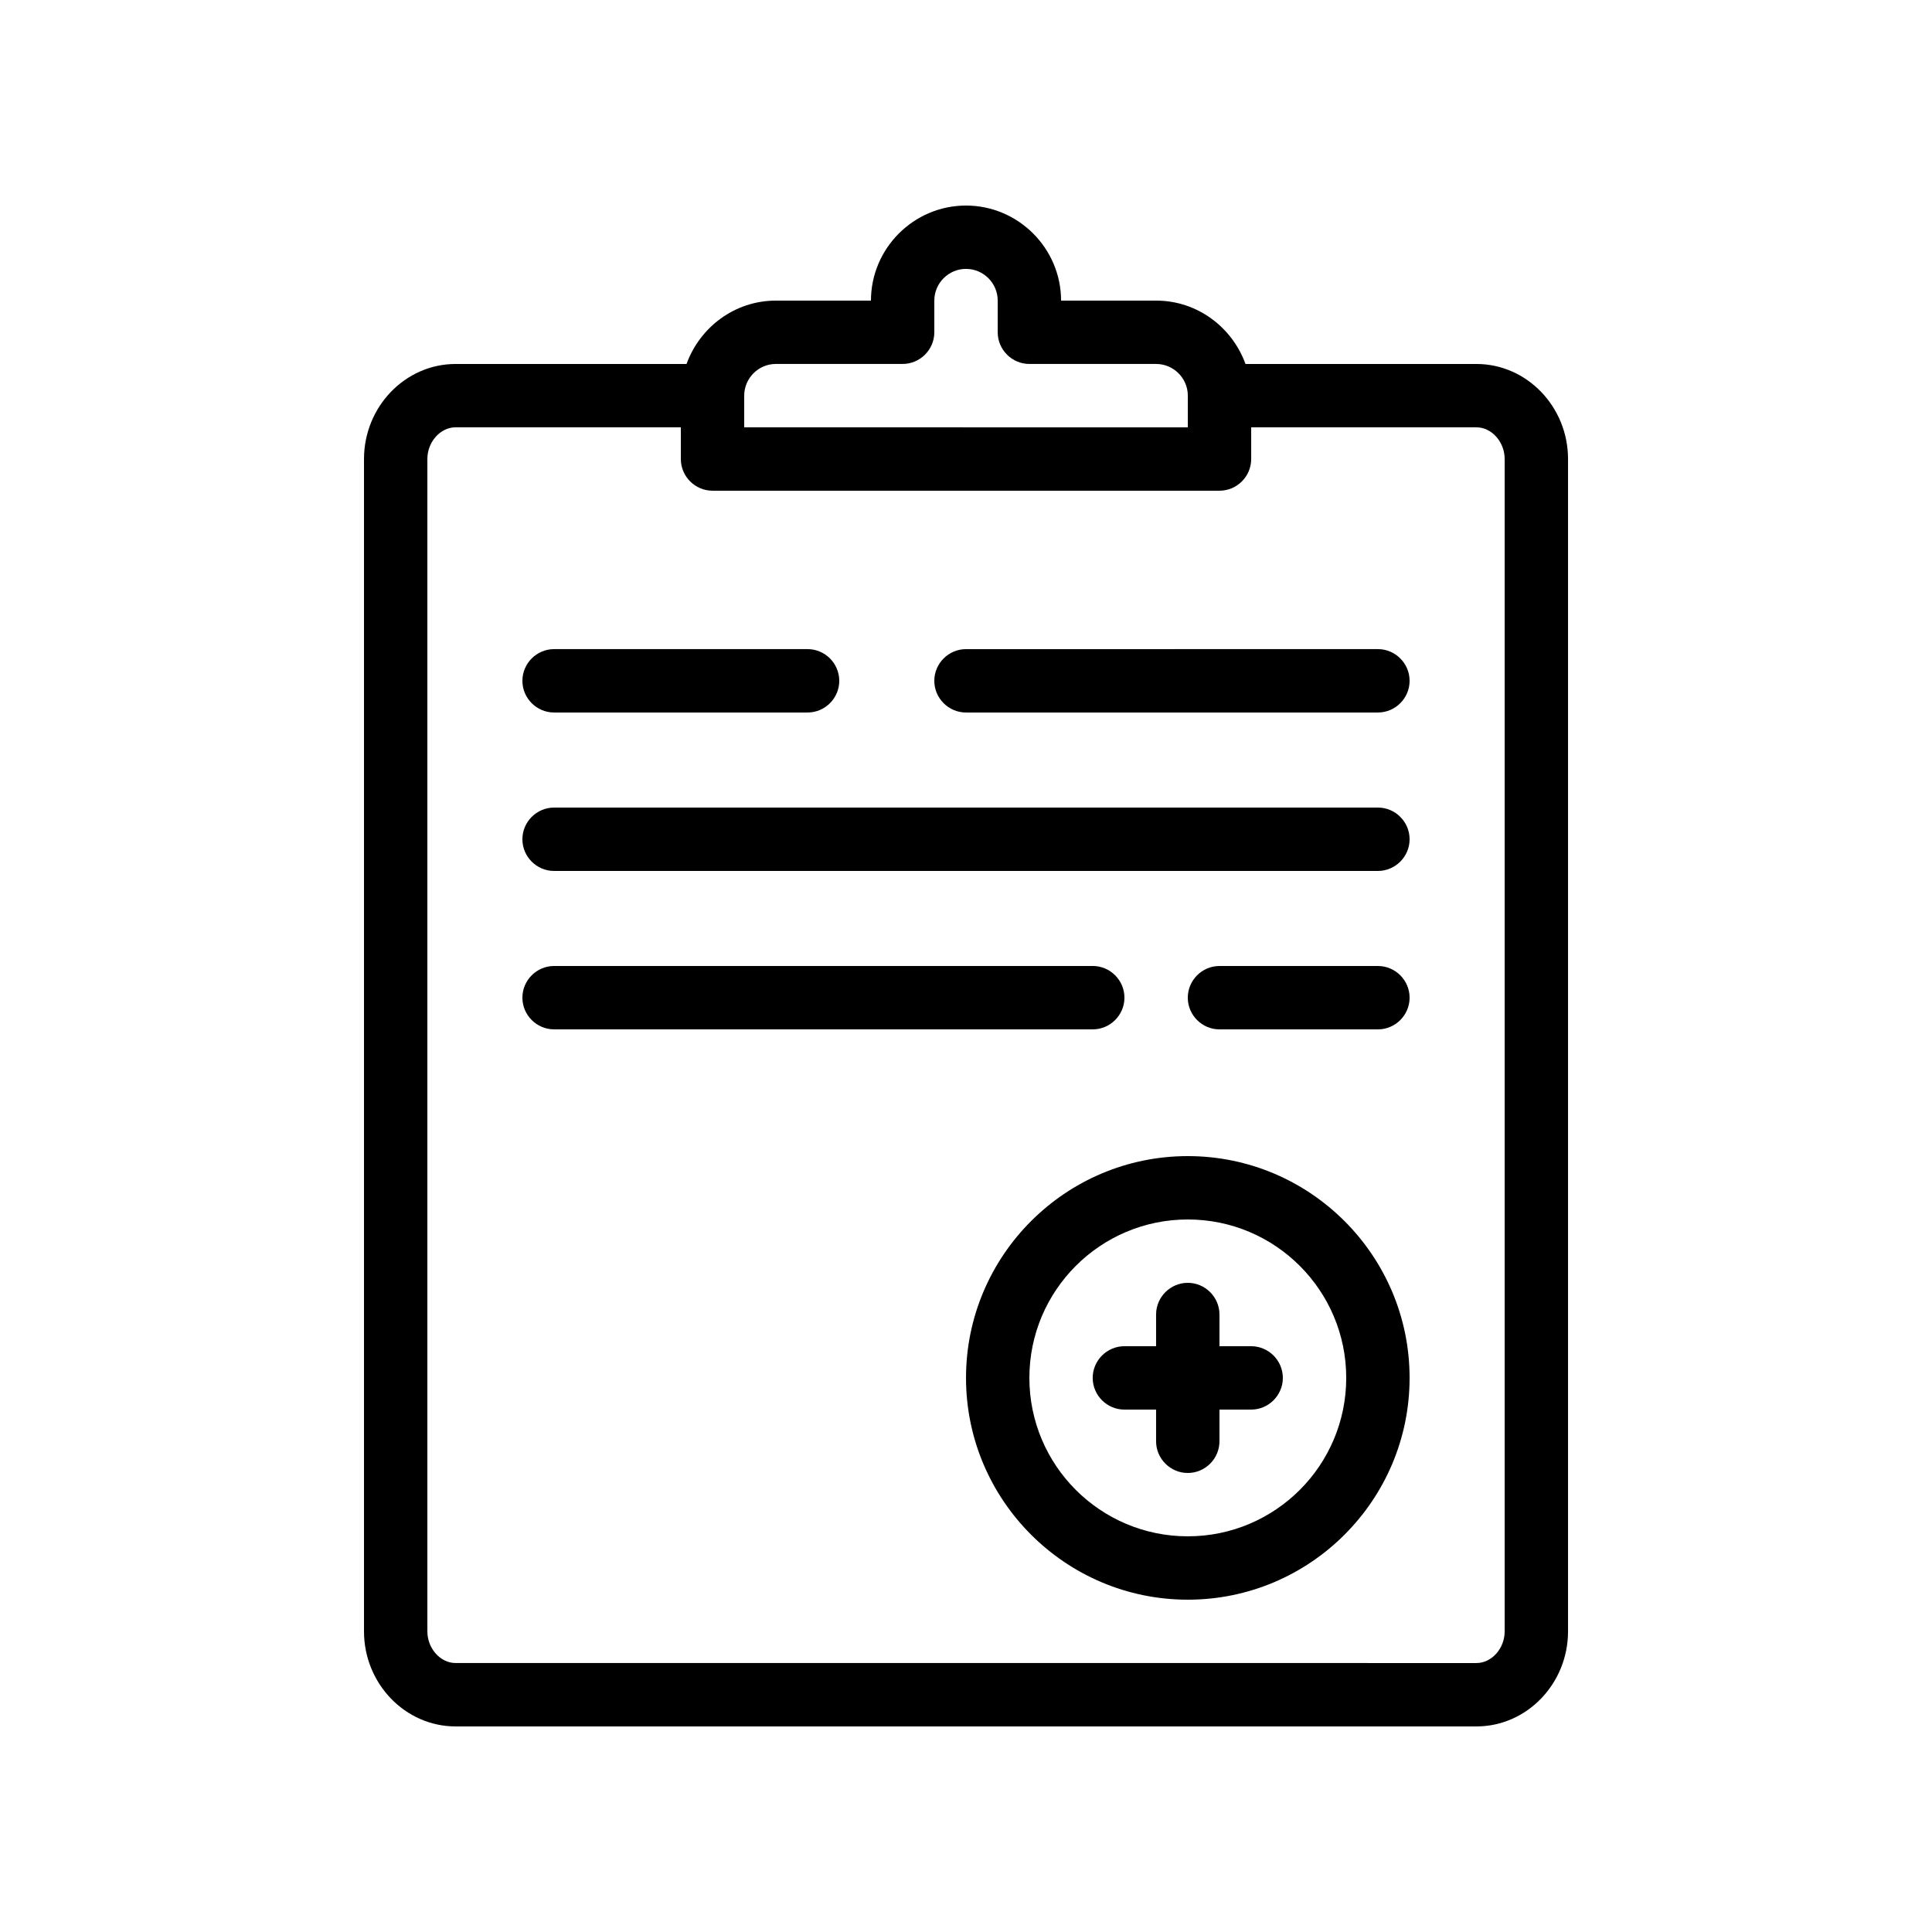
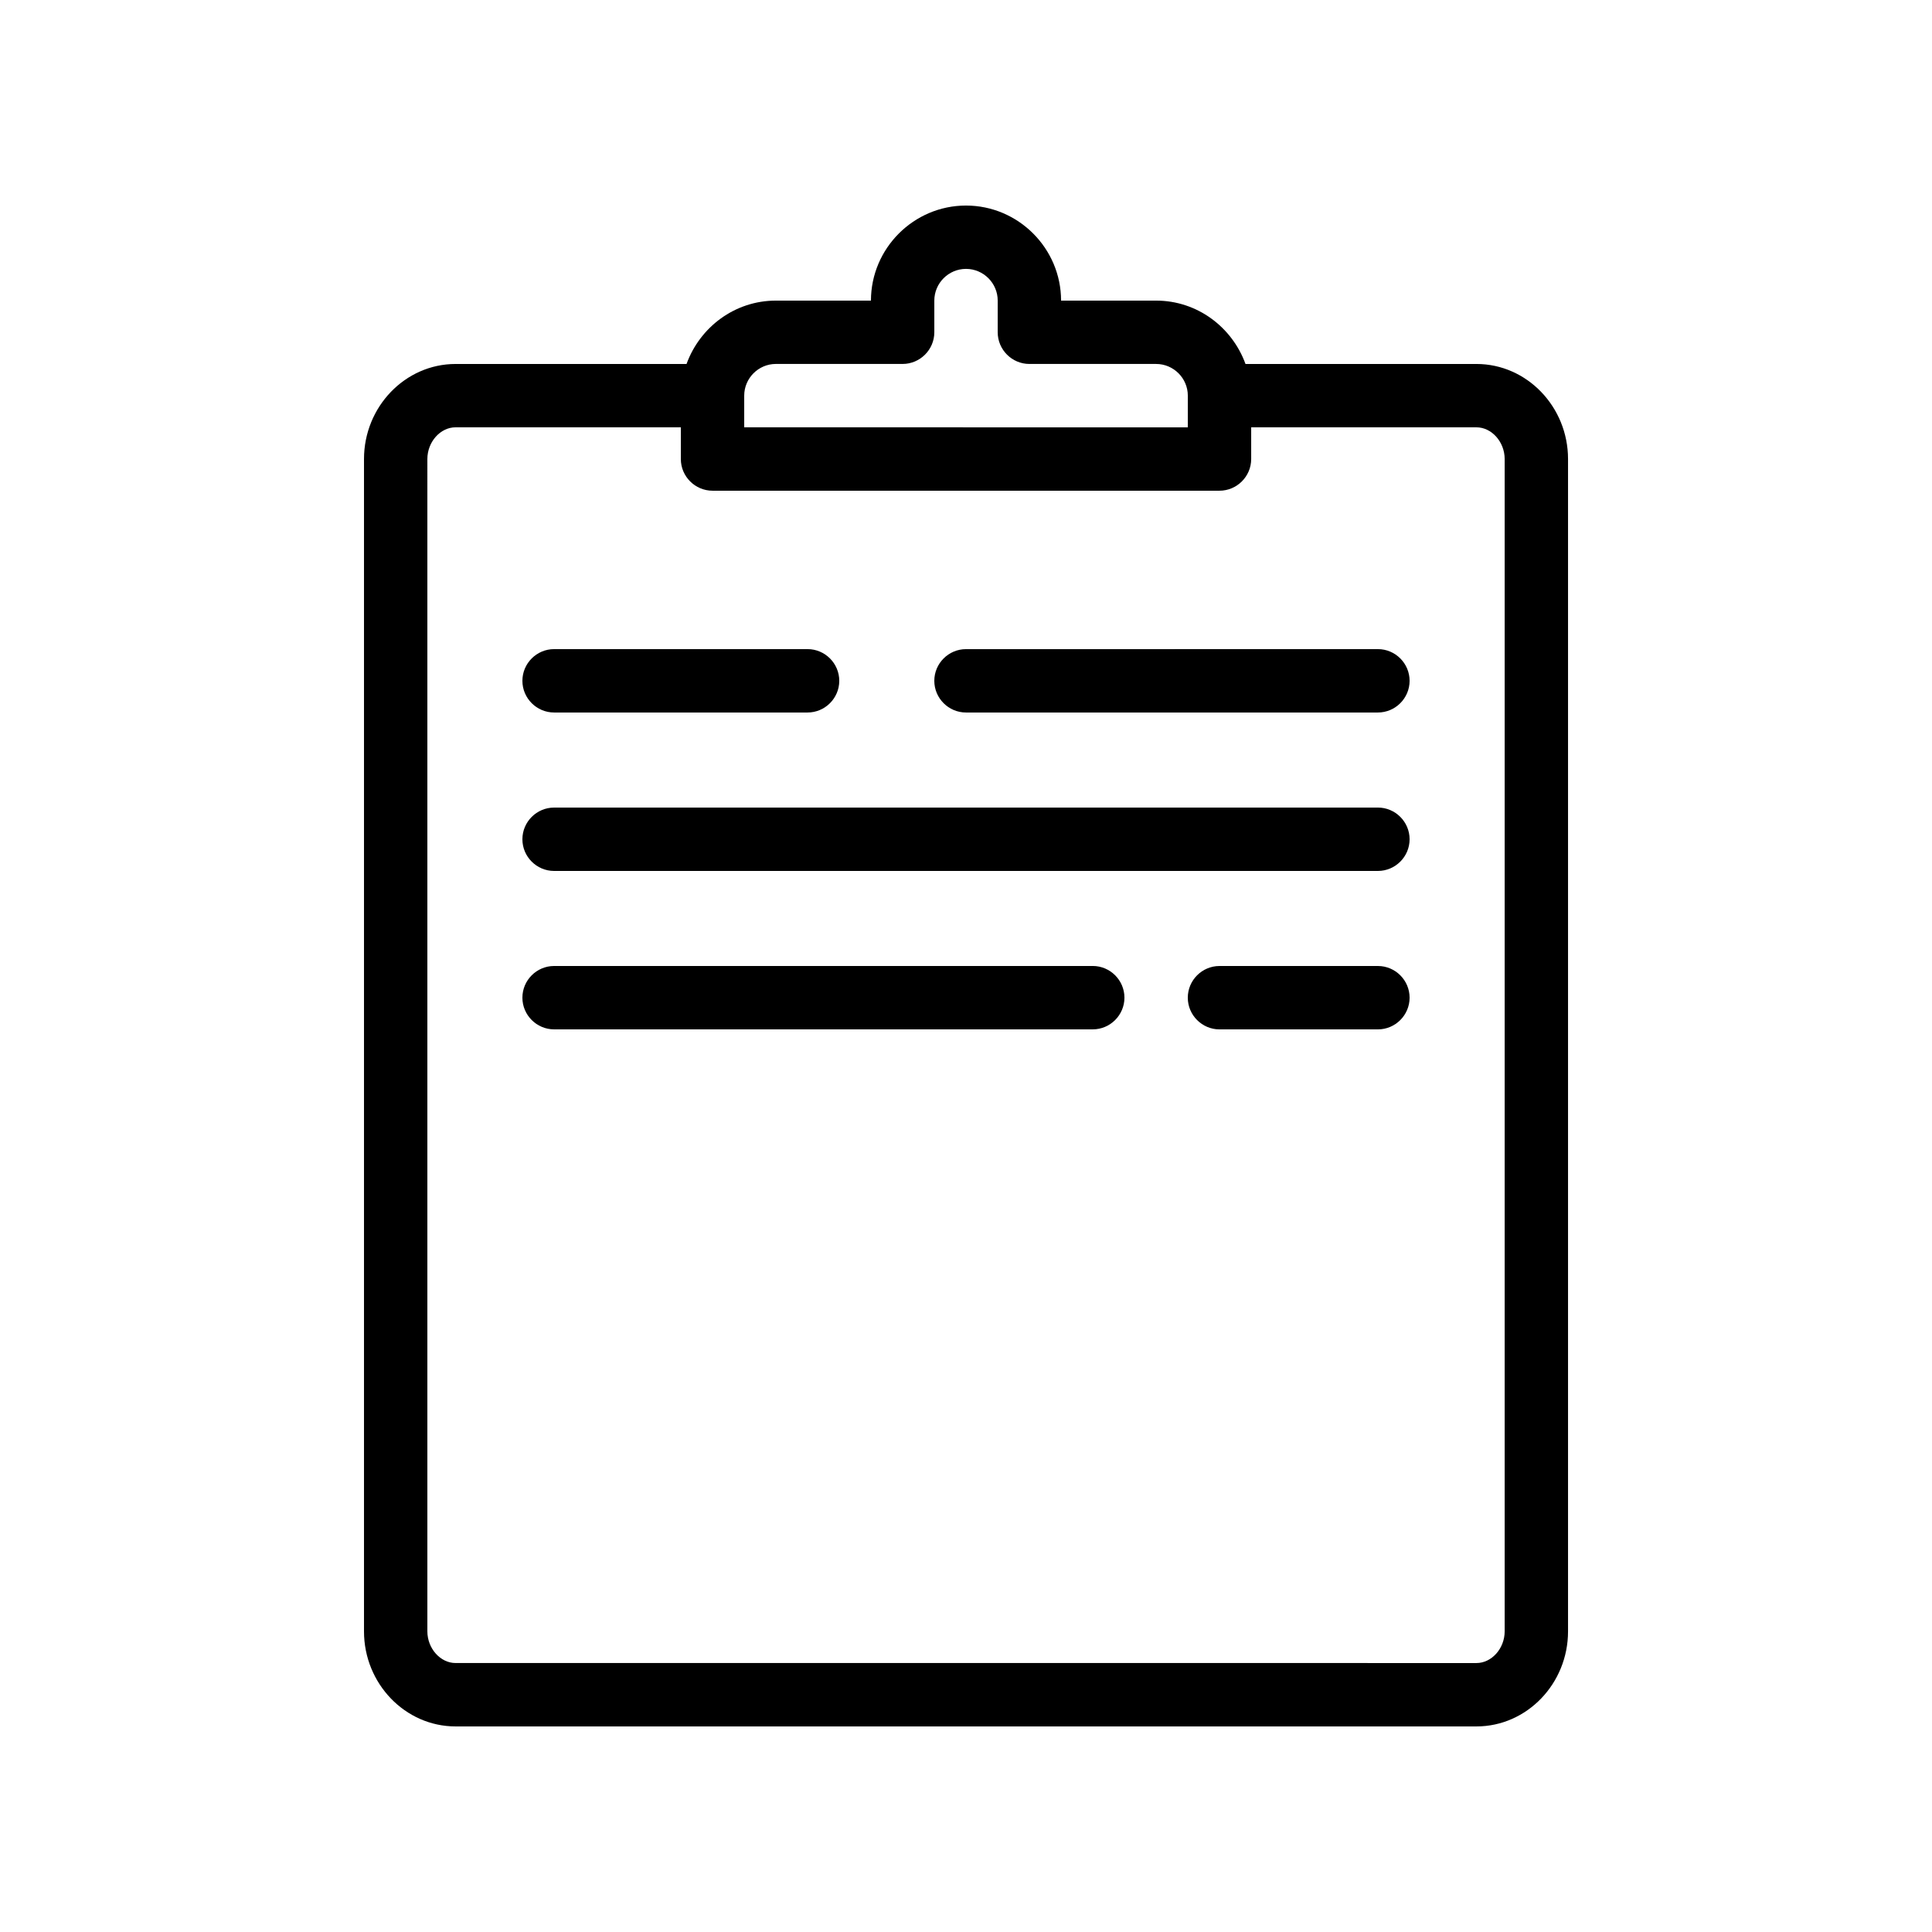
<svg xmlns="http://www.w3.org/2000/svg" fill="#000000" width="800px" height="800px" version="1.1" viewBox="144 144 512 512">
  <g>
-     <path d="m458.78 450.38c-32.41 0-58.777 26.367-58.777 58.777s26.367 58.777 58.777 58.777 58.777-26.367 58.777-58.777-26.367-58.777-58.777-58.777zm0 100.76c-23.176 0-41.984-18.809-41.984-41.984s18.809-41.984 41.984-41.984c23.176 0 41.984 18.809 41.984 41.984s-18.809 41.984-41.984 41.984z" />
-     <path d="m475.57 500.76h-8.398v-8.398c0-4.617-3.777-8.398-8.398-8.398-4.617 0-8.398 3.777-8.398 8.398v8.398h-8.398c-4.617 0-8.398 3.777-8.398 8.398 0 4.617 3.777 8.398 8.398 8.398h8.398v8.398c0 4.617 3.777 8.398 8.398 8.398 4.617 0 8.398-3.777 8.398-8.398v-8.398h8.398c4.617 0 8.398-3.777 8.398-8.398-0.004-4.621-3.781-8.398-8.398-8.398z" />
    <path d="m264.73 601.52h270.55c13.348 0 24.266-11.336 24.266-25.191v-310.68c0-13.855-10.914-25.191-24.266-25.191h-61.211c-3.531-9.738-12.766-16.793-23.684-16.793h-25.191c0-13.855-11.336-25.191-25.191-25.191-13.855 0-25.191 11.336-25.191 25.191h-25.191c-10.914 0-20.152 7.055-23.68 16.793h-61.211c-13.348 0-24.266 11.336-24.266 25.191v310.68c0 13.855 10.918 25.191 24.27 25.191zm84.891-361.07h33.586c4.617 0 8.398-3.777 8.398-8.398v-8.395c0-4.617 3.777-8.398 8.398-8.398 4.617 0 8.398 3.777 8.398 8.398v8.398c0 4.617 3.777 8.398 8.398 8.398h33.586c4.617 0 8.398 3.777 8.398 8.398v8.398l-117.56-0.004v-8.398c0-4.617 3.777-8.398 8.395-8.398zm-92.363 25.191c0-4.535 3.441-8.398 7.473-8.398l59.699 0.004v8.398c0 4.617 3.777 8.398 8.398 8.398h134.35c4.617 0 8.398-3.777 8.398-8.398v-8.398h59.703c4.031 0 7.473 3.863 7.473 8.398v310.68c0 4.535-3.441 8.398-7.473 8.398l-270.55-0.004c-4.031 0-7.473-3.863-7.473-8.398z" />
    <path d="m290.84 332.82h67.176c4.617 0 8.398-3.777 8.398-8.398 0-4.617-3.777-8.398-8.398-8.398h-67.176c-4.617 0-8.398 3.777-8.398 8.398 0 4.621 3.781 8.398 8.398 8.398z" />
    <path d="m400 332.82h109.16c4.617 0 8.398-3.777 8.398-8.398 0-4.617-3.777-8.398-8.398-8.398l-109.16 0.004c-4.617 0-8.398 3.777-8.398 8.398 0 4.617 3.777 8.395 8.398 8.395z" />
    <path d="m290.84 374.81h218.32c4.617 0 8.398-3.777 8.398-8.398 0-4.617-3.777-8.398-8.398-8.398l-218.32 0.004c-4.617 0-8.398 3.777-8.398 8.398 0 4.617 3.781 8.395 8.398 8.395z" />
    <path d="m290.84 416.79h142.75c4.617 0 8.398-3.777 8.398-8.398 0-4.617-3.777-8.398-8.398-8.398l-142.75 0.004c-4.617 0-8.398 3.777-8.398 8.398 0 4.613 3.781 8.395 8.398 8.395z" />
    <path d="m509.16 400h-41.984c-4.617 0-8.398 3.777-8.398 8.398 0 4.617 3.777 8.398 8.398 8.398h41.984c4.617 0 8.398-3.777 8.398-8.398 0-4.621-3.777-8.398-8.398-8.398z" />
  </g>
</svg>